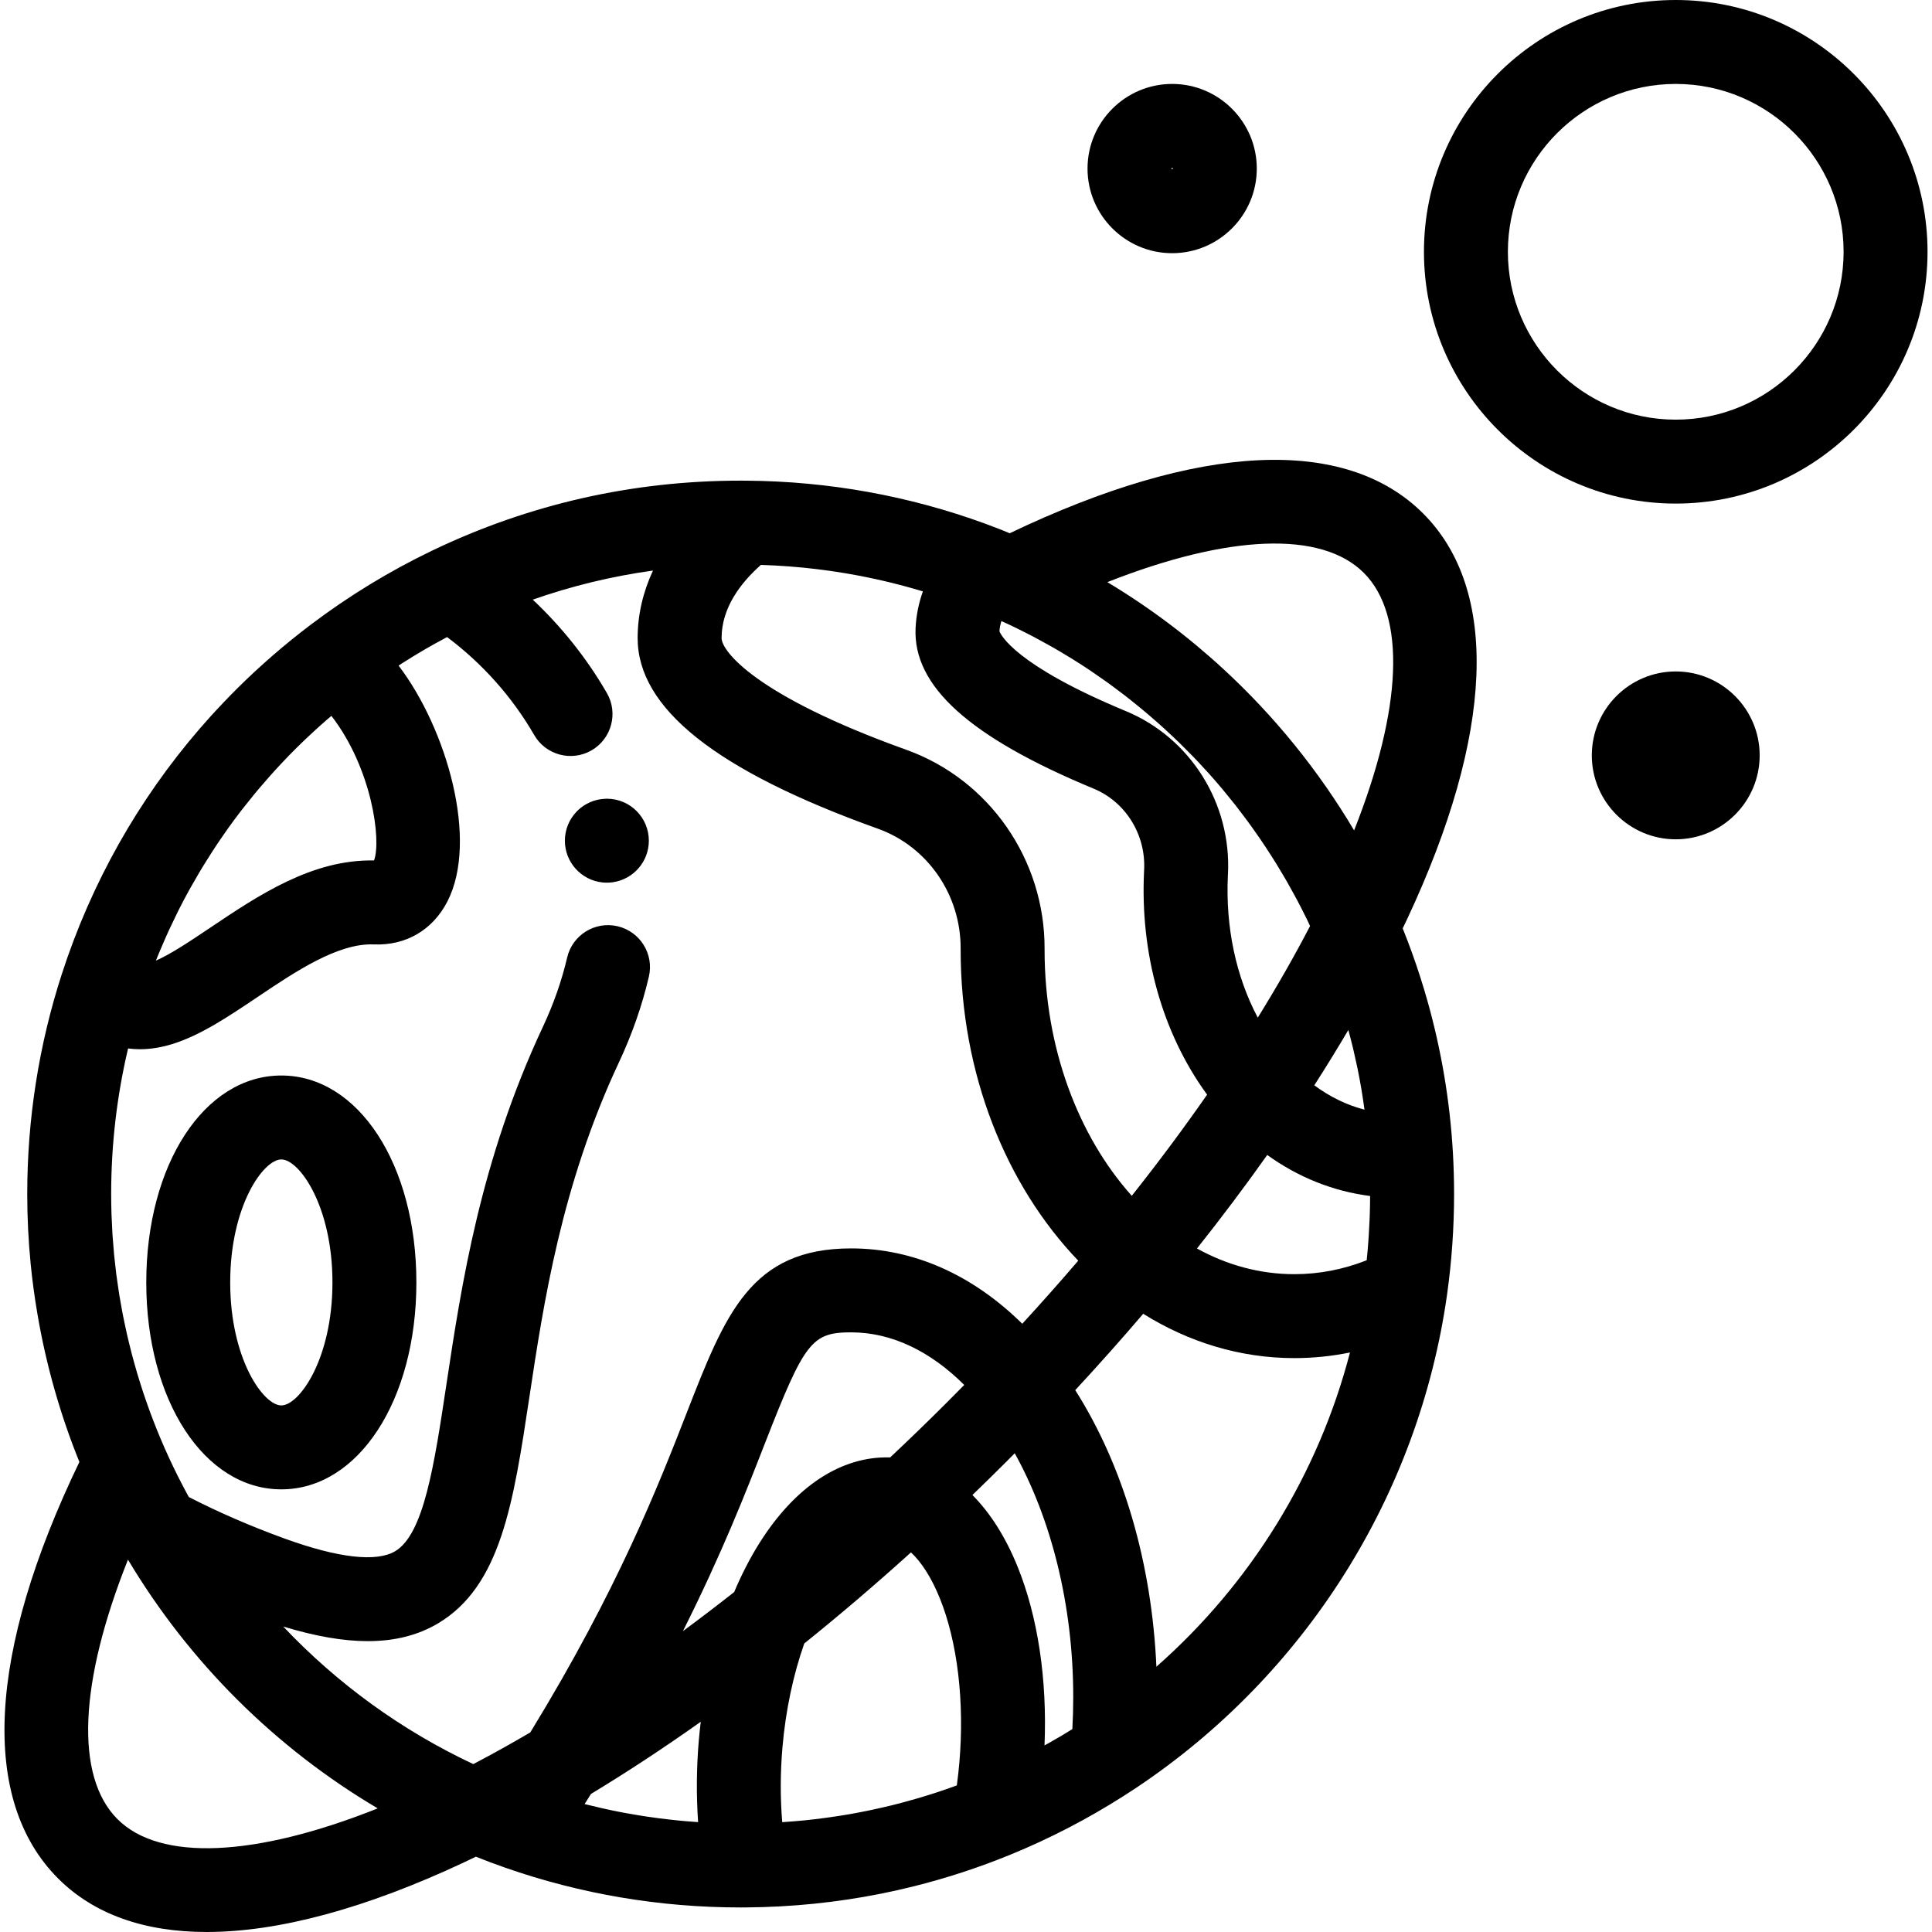
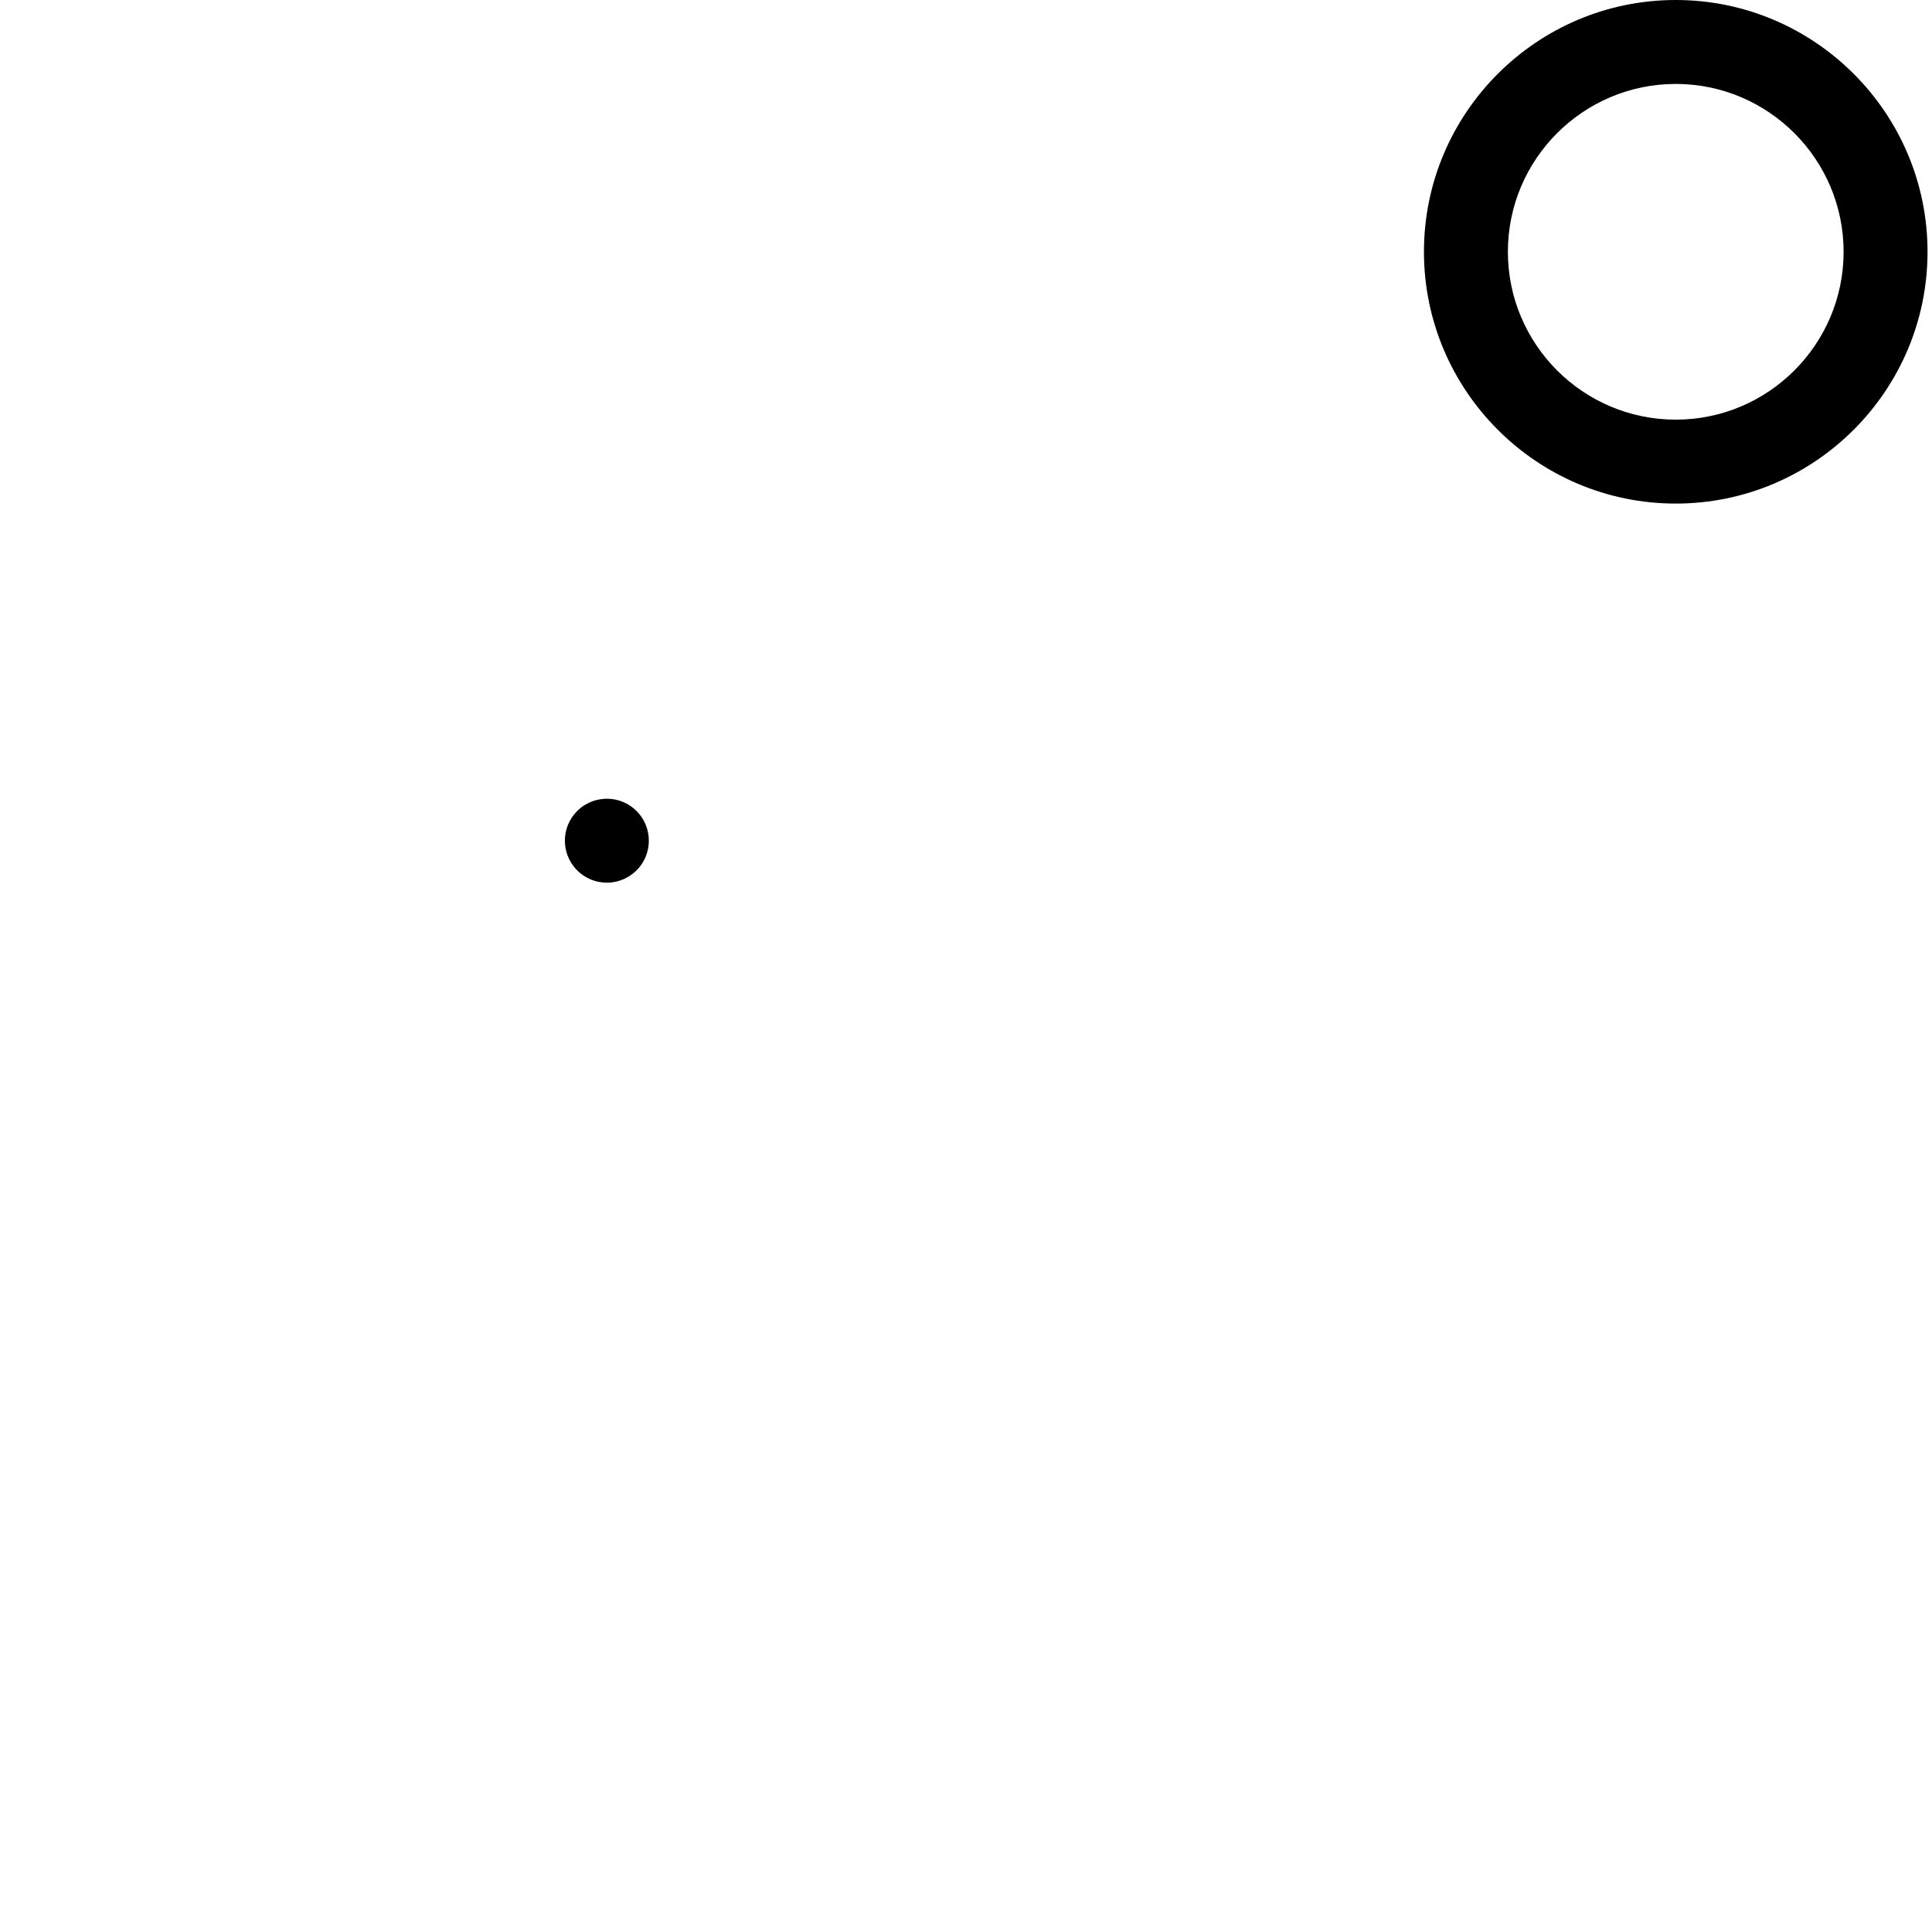
<svg xmlns="http://www.w3.org/2000/svg" version="1.1" id="Layer_1" x="0px" y="0px" viewBox="0 0 511.998 511.998" style="enable-background:new 0 0 511.998 511.998;" xml:space="preserve">
  <g>
    <g>
      <path d="M160.877,211.668c-1.232,0.017-2.48,0.192-3.679,0.606c-0.663,0.228-1.297,0.517-1.896,0.86    c-0.948,0.54-1.795,1.211-2.527,1.98c-1.905,1.996-3.075,4.701-3.075,7.677c0,5.734,4.338,10.454,9.912,11.056    c0.399,0.044,0.802,0.067,1.208,0.067c0.542,0,1.09-0.04,1.638-0.121c5.369-0.789,9.492-5.414,9.492-11.003    C171.949,216.663,166.997,211.695,160.877,211.668z" />
    </g>
  </g>
  <g>
    <g>
-       <path d="M74.554,285.019c-20.404,0-35.79,23.574-35.79,54.835s15.386,54.837,35.79,54.837s35.79-23.574,35.79-54.837    C110.346,308.593,94.958,285.019,74.554,285.019z M74.554,372.448c-4.775,0-13.548-12.375-13.548-32.594    c0-20.218,8.771-32.593,13.548-32.593s13.548,12.375,13.548,32.593C88.103,360.073,79.331,372.448,74.554,372.448z" />
-     </g>
+       </g>
  </g>
  <g>
    <g>
-       <path d="M378.305,265.312c-1.219-4.326-2.589-8.597-4.107-12.806c-0.758-2.104-1.554-4.194-2.385-6.266    c-0.028-0.069-0.059-0.136-0.087-0.205c0.396-0.824,0.797-1.65,1.182-2.472c23.002-49.041,24.509-87.213,4.244-107.479    c-20.638-20.638-59.44-18.743-109.573,5.234c-0.799-0.326-1.586-0.672-2.391-0.988c-0.008-0.003-0.014-0.004-0.022-0.008    c-1.333-0.523-2.671-1.03-4.014-1.519c-20.252-7.406-41.519-11.246-63.211-11.419c-0.012,0-0.024,0-0.036,0    c-0.016,0-0.031-0.001-0.047-0.001c-0.004,0-0.009,0.001-0.013,0.001c-0.519-0.008-1.045-0.009-1.564-0.009    c-28.605,0-56.097,6.232-81.713,18.524c-11.396,5.468-22.287,12.119-32.365,19.765c-6.807,5.158-13.215,10.718-19.197,16.644    c-1.292,1.28-2.558,2.583-3.81,3.898c-1.164,1.222-2.315,2.453-3.445,3.703c-0.934,1.035-1.857,2.08-2.768,3.134    c-16.368,18.953-28.804,40.988-36.617,65.146c-6.069,18.752-9.146,38.348-9.146,58.246c0,6.203,0.305,12.389,0.909,18.531    c0.439,4.466,1.05,8.907,1.802,13.321c2.288,13.419,6.012,26.549,11.107,39.143c-24.352,50.536-26.388,89.63-5.626,110.391    c9.461,9.461,22.82,14.176,39.37,14.175c18.902-0.001,41.965-6.153,68.114-18.417c1.068-0.5,2.142-1.02,3.216-1.539    c2.559,1.023,5.144,1.994,7.755,2.906c20.018,6.999,41.017,10.547,62.415,10.547c0.444,0,0.881-0.002,1.323-0.009    c0.001,0,0.001,0,0.002,0c0.027,0,0.055,0,0.082,0c0.018,0,0.037-0.001,0.055-0.001c0.002,0,0.004,0,0.007,0    c0.092-0.001,0.183-0.004,0.276-0.006c1.42-0.013,2.838-0.038,4.254-0.081c0.013-0.001,0.027-0.001,0.041-0.002    c1.494-0.047,2.984-0.11,4.472-0.191c0.032-0.001,0.065-0.004,0.097-0.007c2.971-0.162,5.93-0.394,8.877-0.695    c0.061-0.006,0.121-0.014,0.182-0.021c1.428-0.147,2.853-0.308,4.275-0.487c0.081-0.01,0.163-0.023,0.245-0.033    c1.4-0.178,2.797-0.369,4.19-0.579c0.206-0.031,0.409-0.069,0.615-0.1c1.268-0.196,2.534-0.396,3.798-0.617    c0.433-0.076,0.862-0.163,1.292-0.242c1.034-0.188,2.07-0.375,3.101-0.579c0.668-0.133,1.333-0.284,2.001-0.424    c0.788-0.167,1.579-0.326,2.365-0.502c1.078-0.242,2.15-0.503,3.223-0.764c0.374-0.091,0.748-0.172,1.121-0.266    c8.675-2.165,17.199-4.954,25.537-8.362c10.418-4.254,20.502-9.483,30.035-15.556c1.105-0.705,2.209-1.414,3.299-2.141    c44.895-29.934,74.945-77.604,82.442-130.794c1.23-8.777,1.855-17.726,1.855-26.601c0-3.622-0.104-7.286-0.308-10.888    C384.25,291.766,381.961,278.291,378.305,265.312z M265.377,164.586c0.539,0.247,1.082,0.487,1.619,0.74    c0.703,0.329,1.406,0.661,2.103,0.999c1.047,0.508,2.082,1.032,3.115,1.56c0.669,0.344,1.341,0.682,2.005,1.034    c1.081,0.573,2.148,1.163,3.213,1.758c0.594,0.331,1.193,0.654,1.783,0.993c1.297,0.745,2.577,1.514,3.85,2.292    c0.339,0.207,0.685,0.403,1.022,0.613c1.595,0.99,3.168,2.006,4.725,3.046c0.483,0.323,0.954,0.661,1.434,0.989    c1.072,0.732,2.141,1.468,3.194,2.224c0.602,0.434,1.193,0.879,1.788,1.32c0.913,0.674,1.824,1.351,2.721,2.044    c0.628,0.485,1.249,0.979,1.869,1.471c0.849,0.673,1.693,1.352,2.528,2.042c0.624,0.516,1.242,1.038,1.858,1.56    c0.816,0.695,1.625,1.398,2.427,2.107c0.604,0.534,1.207,1.07,1.802,1.612c0.805,0.733,1.598,1.478,2.388,2.225    c0.566,0.536,1.135,1.07,1.695,1.614c0.827,0.807,1.639,1.628,2.45,2.451c0.499,0.504,1.003,1,1.492,1.51    c1.012,1.053,2.004,2.126,2.987,3.205c0.267,0.295,0.544,0.579,0.81,0.874c1.228,1.367,2.431,2.756,3.613,4.16    c0.408,0.486,0.802,0.984,1.204,1.474c0.777,0.946,1.552,1.892,2.308,2.854c0.465,0.591,0.916,1.192,1.372,1.789    c0.673,0.881,1.343,1.763,1.998,2.657c0.468,0.637,0.925,1.282,1.385,1.926c0.623,0.875,1.24,1.754,1.846,2.641    c0.452,0.662,0.899,1.326,1.34,1.994c0.593,0.895,1.176,1.796,1.752,2.702c0.425,0.669,0.85,1.338,1.264,2.014    c0.578,0.939,1.141,1.885,1.7,2.836c0.385,0.654,0.774,1.305,1.15,1.964c0.593,1.039,1.164,2.087,1.735,3.138    c0.317,0.583,0.643,1.161,0.952,1.748c0.765,1.451,1.506,2.915,2.229,4.387c0.096,0.197,0.2,0.389,0.295,0.585    c0.268,0.55,0.513,1.113,0.774,1.667c-4.066,7.816-8.685,15.928-13.856,24.276c-5.786-10.924-8.574-24.01-7.921-37.67l0.012-0.177    c0.002-0.041,0.004-0.081,0.007-0.122c0.974-18.757-9.898-36.144-27.059-43.267c-29.55-12.251-33.209-20.366-33.494-21.144    C264.921,166.397,265.093,165.489,265.377,164.586z M201.645,149.707c1.22,0.038,2.439,0.088,3.656,0.152    c0.216,0.012,0.43,0.028,0.645,0.041c1.015,0.058,2.031,0.119,3.044,0.196c0.426,0.032,0.851,0.072,1.277,0.108    c0.8,0.067,1.599,0.132,2.397,0.209c0.497,0.048,0.993,0.106,1.49,0.158c0.723,0.077,1.446,0.153,2.168,0.239    c0.529,0.065,1.058,0.135,1.586,0.204c0.687,0.088,1.375,0.177,2.06,0.275c0.546,0.077,1.091,0.161,1.636,0.244    c0.665,0.101,1.33,0.205,1.993,0.313c0.557,0.092,1.113,0.189,1.669,0.286c0.648,0.115,1.297,0.23,1.944,0.35    c0.563,0.106,1.124,0.215,1.685,0.326c0.639,0.127,1.278,0.257,1.916,0.391c0.563,0.118,1.125,0.24,1.686,0.364    c0.635,0.141,1.269,0.287,1.902,0.435c0.558,0.13,1.118,0.262,1.675,0.398c0.635,0.157,1.269,0.317,1.903,0.482    c0.553,0.142,1.105,0.285,1.657,0.433c0.635,0.17,1.269,0.348,1.903,0.527c0.545,0.155,1.09,0.305,1.633,0.465    c0.468,0.137,0.934,0.281,1.4,0.423c-1.113,3.133-1.769,6.371-1.93,9.662c-0.758,15.407,14.24,28.949,47.196,42.612    c8.468,3.514,13.836,12.156,13.372,21.514l-0.012,0.191c-0.003,0.052-0.006,0.106-0.009,0.158    c-1.061,21.752,4.764,42.639,16.405,58.813c0.1,0.139,0.207,0.268,0.308,0.406c-6.103,8.769-12.758,17.726-19.967,26.815    c-14.131-15.777-23.108-39.128-23.108-65.164v-0.305c0.07-23.651-14.659-44.845-36.657-52.739    c-40.149-14.391-48.941-26.241-48.941-29.591C191.226,161.002,196.386,154.367,201.645,149.707z M41.669,253.688    c0.242-0.598,0.494-1.192,0.743-1.787c0.514-1.228,1.042-2.45,1.584-3.663c0.272-0.611,0.545-1.22,0.825-1.826    c0.603-1.307,1.226-2.601,1.862-3.89c0.224-0.453,0.438-0.911,0.666-1.362c0.863-1.71,1.755-3.405,2.675-5.08    c0.218-0.396,0.448-0.785,0.668-1.181c0.723-1.29,1.459-2.572,2.215-3.842c0.34-0.573,0.69-1.139,1.036-1.707    c0.682-1.113,1.377-2.219,2.084-3.315c0.359-0.557,0.718-1.115,1.084-1.668c0.821-1.239,1.661-2.464,2.516-3.682    c0.255-0.361,0.499-0.73,0.757-1.09c1.111-1.555,2.25-3.092,3.415-4.61c0.306-0.397,0.623-0.786,0.932-1.182    c0.885-1.132,1.782-2.254,2.697-3.363c0.419-0.509,0.845-1.013,1.272-1.517c0.861-1.019,1.735-2.026,2.62-3.025    c0.42-0.474,0.839-0.95,1.264-1.418c1.089-1.199,2.196-2.382,3.322-3.551c0.219-0.227,0.432-0.461,0.652-0.688    c1.352-1.389,2.735-2.754,4.138-4.099c0.377-0.36,0.764-0.714,1.144-1.071c1.049-0.986,2.107-1.963,3.184-2.923    c0.487-0.436,0.979-0.867,1.472-1.298c0.438-0.383,0.889-0.754,1.331-1.133c10.736,13.911,13.285,32.951,11.296,38.317    c-16.404-0.335-30.706,9.288-43.337,17.768c-5.319,3.571-10.388,6.974-14.468,8.781C41.44,254.285,41.549,253.984,41.669,253.688z     M31.14,482.096c-11.361-11.36-10.148-36.37,2.774-68.773c16.33,27.32,39.151,49.927,66.186,65.917    C67.68,492.16,42.402,493.359,31.14,482.096z M125.426,467.501c-18.962-8.904-36.037-21.293-50.369-36.458    c8.454,2.572,15.873,3.874,22.395,3.874c7.219-0.001,13.357-1.574,18.636-4.711c16.652-9.899,19.977-31.943,24.186-59.85    c3.78-25.064,8.484-56.257,23.753-88.83c3.479-7.422,6.148-15.061,7.932-22.706c1.396-5.981-2.321-11.962-8.302-13.358    c-5.98-1.393-11.962,2.321-13.358,8.303c-1.432,6.137-3.59,12.301-6.411,18.321c-16.64,35.5-21.612,68.466-25.607,94.953    c-3.2,21.213-5.962,39.533-13.558,44.047c-4.979,2.963-15.125,1.795-29.34-3.369c-8.93-3.243-17.437-6.933-25.335-10.987    c-0.191-0.348-0.388-0.693-0.577-1.043c-0.4-0.74-0.792-1.485-1.181-2.231c-0.433-0.831-0.861-1.664-1.28-2.502    c-0.376-0.754-0.745-1.509-1.11-2.269c-0.405-0.843-0.803-1.689-1.193-2.538c-0.351-0.765-0.698-1.533-1.038-2.303    c-0.377-0.855-0.746-1.713-1.109-2.573c-0.327-0.775-0.648-1.551-0.963-2.331c-0.35-0.869-0.692-1.742-1.028-2.617    c-0.3-0.782-0.598-1.565-0.886-2.351c-0.324-0.882-0.635-1.767-0.943-2.655c-0.275-0.79-0.547-1.579-0.811-2.373    c-0.296-0.894-0.578-1.793-0.86-2.692c-0.248-0.794-0.496-1.588-0.732-2.387c-0.268-0.907-0.522-1.82-0.775-2.732    c-0.221-0.798-0.445-1.597-0.654-2.398c-0.241-0.921-0.465-1.847-0.691-2.773c-0.195-0.801-0.393-1.599-0.575-2.401    c-0.212-0.936-0.408-1.877-0.605-2.816c-0.168-0.8-0.34-1.598-0.496-2.4c-0.186-0.953-0.35-1.912-0.519-2.868    c-0.14-0.794-0.287-1.587-0.415-2.383c-0.158-0.979-0.294-1.961-0.434-2.942c-0.112-0.781-0.232-1.559-0.334-2.341    c-0.13-1.014-0.237-2.032-0.349-3.048c-0.083-0.754-0.177-1.506-0.249-2.262c-0.103-1.069-0.18-2.142-0.262-3.213    c-0.055-0.71-0.121-1.415-0.167-2.124c-0.077-1.192-0.125-2.388-0.176-3.583c-0.026-0.591-0.065-1.181-0.083-1.772    c-0.058-1.788-0.088-3.58-0.088-5.372c0-13.081,1.507-26.007,4.484-38.584c1.016,0.132,2.052,0.207,3.106,0.207    c2.789,0,5.704-0.465,8.707-1.405c7.449-2.332,14.725-7.217,22.428-12.389c10.032-6.737,21.381-14.409,30.939-13.983    c8.459,0.324,15.553-3.811,19.449-11.404c8.289-16.157-0.127-45.643-12.941-62.482c0.284-0.183,0.558-0.38,0.843-0.562    c0.286-0.184,0.576-0.361,0.863-0.543c1.565-0.989,3.145-1.953,4.741-2.888c0.221-0.13,0.44-0.264,0.662-0.394    c1.713-0.994,3.446-1.95,5.191-2.88c0.185-0.099,0.37-0.196,0.556-0.294c9.352,7.002,17.259,15.877,23.077,25.953    c3.072,5.319,9.875,7.141,15.193,4.069c5.319-3.073,7.141-9.875,4.069-15.193c-5.281-9.146-11.934-17.498-19.641-24.75    c10.345-3.629,20.984-6.203,31.857-7.709c-2.661,5.735-4.063,11.758-4.063,17.886c0,18.643,20.829,35.171,63.675,50.528    c13.156,4.721,21.966,17.475,21.923,31.769v0.339c0,32.951,12.11,62.504,31.166,82.362c-4.748,5.547-9.693,11.125-14.833,16.722    c-13.198-12.996-28.811-19.971-45.339-19.971c-26.589,0-33.333,17.289-43.54,43.46c-7.501,19.234-18.315,46.939-41.501,84.807    C135.45,462.09,130.407,464.895,125.426,467.501z M185.201,461.112c-0.632,7.336-0.686,14.683-0.196,21.764    c-0.157-0.01-0.313-0.023-0.469-0.033c-0.96-0.066-1.918-0.138-2.874-0.22c-0.724-0.063-1.447-0.132-2.17-0.205    c-0.865-0.087-1.728-0.182-2.59-0.282c-0.823-0.095-1.645-0.192-2.464-0.3c-1.12-0.147-2.239-0.302-3.354-0.473    c-0.584-0.088-1.167-0.181-1.749-0.276c-1.141-0.186-2.279-0.383-3.414-0.591c-0.335-0.062-0.669-0.117-1.003-0.181    c-1.466-0.279-2.927-0.582-4.384-0.902c-0.389-0.084-0.777-0.172-1.167-0.26c-1.363-0.308-2.724-0.629-4.079-0.973    c-0.12-0.03-0.24-0.058-0.36-0.088c0.569-0.9,1.122-1.786,1.678-2.675c9.599-5.804,19.324-12.198,29.104-19.132    C185.517,457.884,185.342,459.491,185.201,461.112z M254.241,467.069c0,0.003,0,0.007,0,0.007    c-0.173,2.031-0.399,4.058-0.675,6.073c-0.191,0.07-0.383,0.141-0.574,0.21c-1.645,0.595-3.295,1.171-4.956,1.715    c-0.133,0.043-0.268,0.082-0.401,0.126c-1.547,0.5-3.102,0.972-4.661,1.427c-0.426,0.123-0.853,0.248-1.28,0.368    c-1.67,0.473-3.345,0.925-5.029,1.345c-0.147,0.037-0.295,0.069-0.443,0.106c-1.566,0.385-3.137,0.741-4.713,1.08    c-0.437,0.095-0.874,0.188-1.311,0.278c-1.699,0.35-3.402,0.683-5.112,0.981c-0.146,0.024-0.294,0.046-0.439,0.07    c-1.597,0.274-3.2,0.518-4.805,0.745c-0.438,0.061-0.877,0.122-1.316,0.181c-1.728,0.229-3.461,0.44-5.199,0.616    c-0.145,0.014-0.289,0.024-0.434,0.039c-1.623,0.16-3.251,0.29-4.882,0.403c-0.237,0.017-0.474,0.031-0.712,0.047    c-0.534-6.389-0.518-13.116,0.062-19.862c0.842-9.748,2.859-19.195,5.78-27.491c9.466-7.611,18.913-15.675,28.275-24.135    c2.786,2.573,5.441,6.726,7.621,12.095C253.736,435.068,255.633,450.951,254.241,467.069z M250.962,371.636    c-4.98,4.981-10.005,9.843-15.058,14.592c-12.981-0.394-25.284,7.696-34.817,22.974c-2.419,3.876-4.595,8.145-6.526,12.708    c-4.532,3.569-9.063,7.022-13.583,10.362c10.344-20.577,16.773-37.049,21.781-49.888c10.466-26.836,12.386-29.3,22.817-29.3    c10.847,0,21.118,5.122,29.955,13.938C254.023,368.561,252.5,370.098,250.962,371.636z M284.187,458.224    c-0.571,0.355-1.143,0.708-1.718,1.055c-0.346,0.209-0.688,0.421-1.035,0.627c-1.102,0.656-2.212,1.301-3.33,1.931    c-0.186,0.106-0.375,0.206-0.561,0.308c-0.245,0.137-0.492,0.268-0.737,0.404c0.731-17.47-1.754-34.112-7.16-47.428    c-3.174-7.818-7.223-14.176-11.945-18.929c3.012-2.905,6.01-5.849,8.992-8.83c0.744-0.745,1.48-1.492,2.22-2.24    c9.581,17.269,15.506,40.049,15.506,64.615C284.418,452.566,284.34,455.406,284.187,458.224z M306.458,441.692    c-1.232-27.491-8.749-53.219-21.51-73.294c6.211-6.701,12.221-13.453,18.012-20.234c12.032,7.509,25.647,11.748,40.056,11.748    c4.984,0,9.906-0.504,14.742-1.491C349.395,390.617,331.494,419.657,306.458,441.692z M363.008,321.728    c-0.017,0.526-0.04,1.051-0.061,1.577c-0.053,1.309-0.122,2.617-0.206,3.924c-0.033,0.52-0.063,1.041-0.101,1.56    c-0.127,1.733-0.272,3.463-0.453,5.189c-6.191,2.451-12.616,3.69-19.17,3.69c-9.152,0-17.874-2.426-25.809-6.804    c6.564-8.269,12.786-16.546,18.62-24.786c8.221,5.914,17.464,9.624,27.263,10.871    C363.086,318.541,363.058,320.134,363.008,321.728z M348.3,287.618c3.161-4.918,6.164-9.807,9.022-14.663    c0.231,0.856,0.457,1.714,0.676,2.573c0.181,0.72,0.369,1.435,0.542,2.155c0.293,1.223,0.562,2.454,0.826,3.686    c0.133,0.617,0.277,1.23,0.404,1.849c0.371,1.827,0.716,3.66,1.026,5.504c0.014,0.087,0.028,0.174,0.042,0.26    c0.281,1.688,0.529,3.384,0.76,5.086C356.906,292.855,352.429,290.673,348.3,287.618z M358.852,220.063    c-9.395-15.824-21.063-30.244-34.64-42.76c-9.381-8.647-19.671-16.378-30.751-23.034c32.004-12.611,56.71-13.708,67.964-2.456    C372.684,163.074,371.643,187.754,358.852,220.063z" />
-     </g>
+       </g>
  </g>
  <g>
    <g>
      <path d="M444.087,0c-36.793,0-66.727,29.934-66.727,66.727s29.934,66.727,66.727,66.727c36.793,0,66.727-29.934,66.727-66.727    S480.88,0,444.087,0z M444.087,111.212c-24.529,0-44.485-19.956-44.485-44.485c0-24.529,19.956-44.485,44.485-44.485    c24.529,0,44.485,19.956,44.485,44.485C488.572,91.256,468.615,111.212,444.087,111.212z" />
    </g>
  </g>
  <g>
    <g>
-       <path d="M444.087,177.94c-12.264,0-22.242,9.978-22.242,22.242s9.978,22.242,22.242,22.242c12.265,0,22.242-9.978,22.242-22.242    S456.351,177.94,444.087,177.94z" />
-     </g>
+       </g>
  </g>
  <g>
    <g>
-       <path d="M310.632,22.242c-12.367,0-22.428,10.061-22.428,22.428c0,12.366,10.061,22.427,22.428,22.427    c12.367,0,22.428-10.061,22.428-22.427C333.06,32.304,322.999,22.242,310.632,22.242z M310.446,44.671    c0-0.102,0.083-0.186,0.186-0.186c0.102,0,0.186,0.083,0.186,0.186C310.818,44.875,310.446,44.875,310.446,44.671z" />
-     </g>
+       </g>
  </g>
  <g>
</g>
  <g>
</g>
  <g>
</g>
  <g>
</g>
  <g>
</g>
  <g>
</g>
  <g>
</g>
  <g>
</g>
  <g>
</g>
  <g>
</g>
  <g>
</g>
  <g>
</g>
  <g>
</g>
  <g>
</g>
  <g>
</g>
</svg>